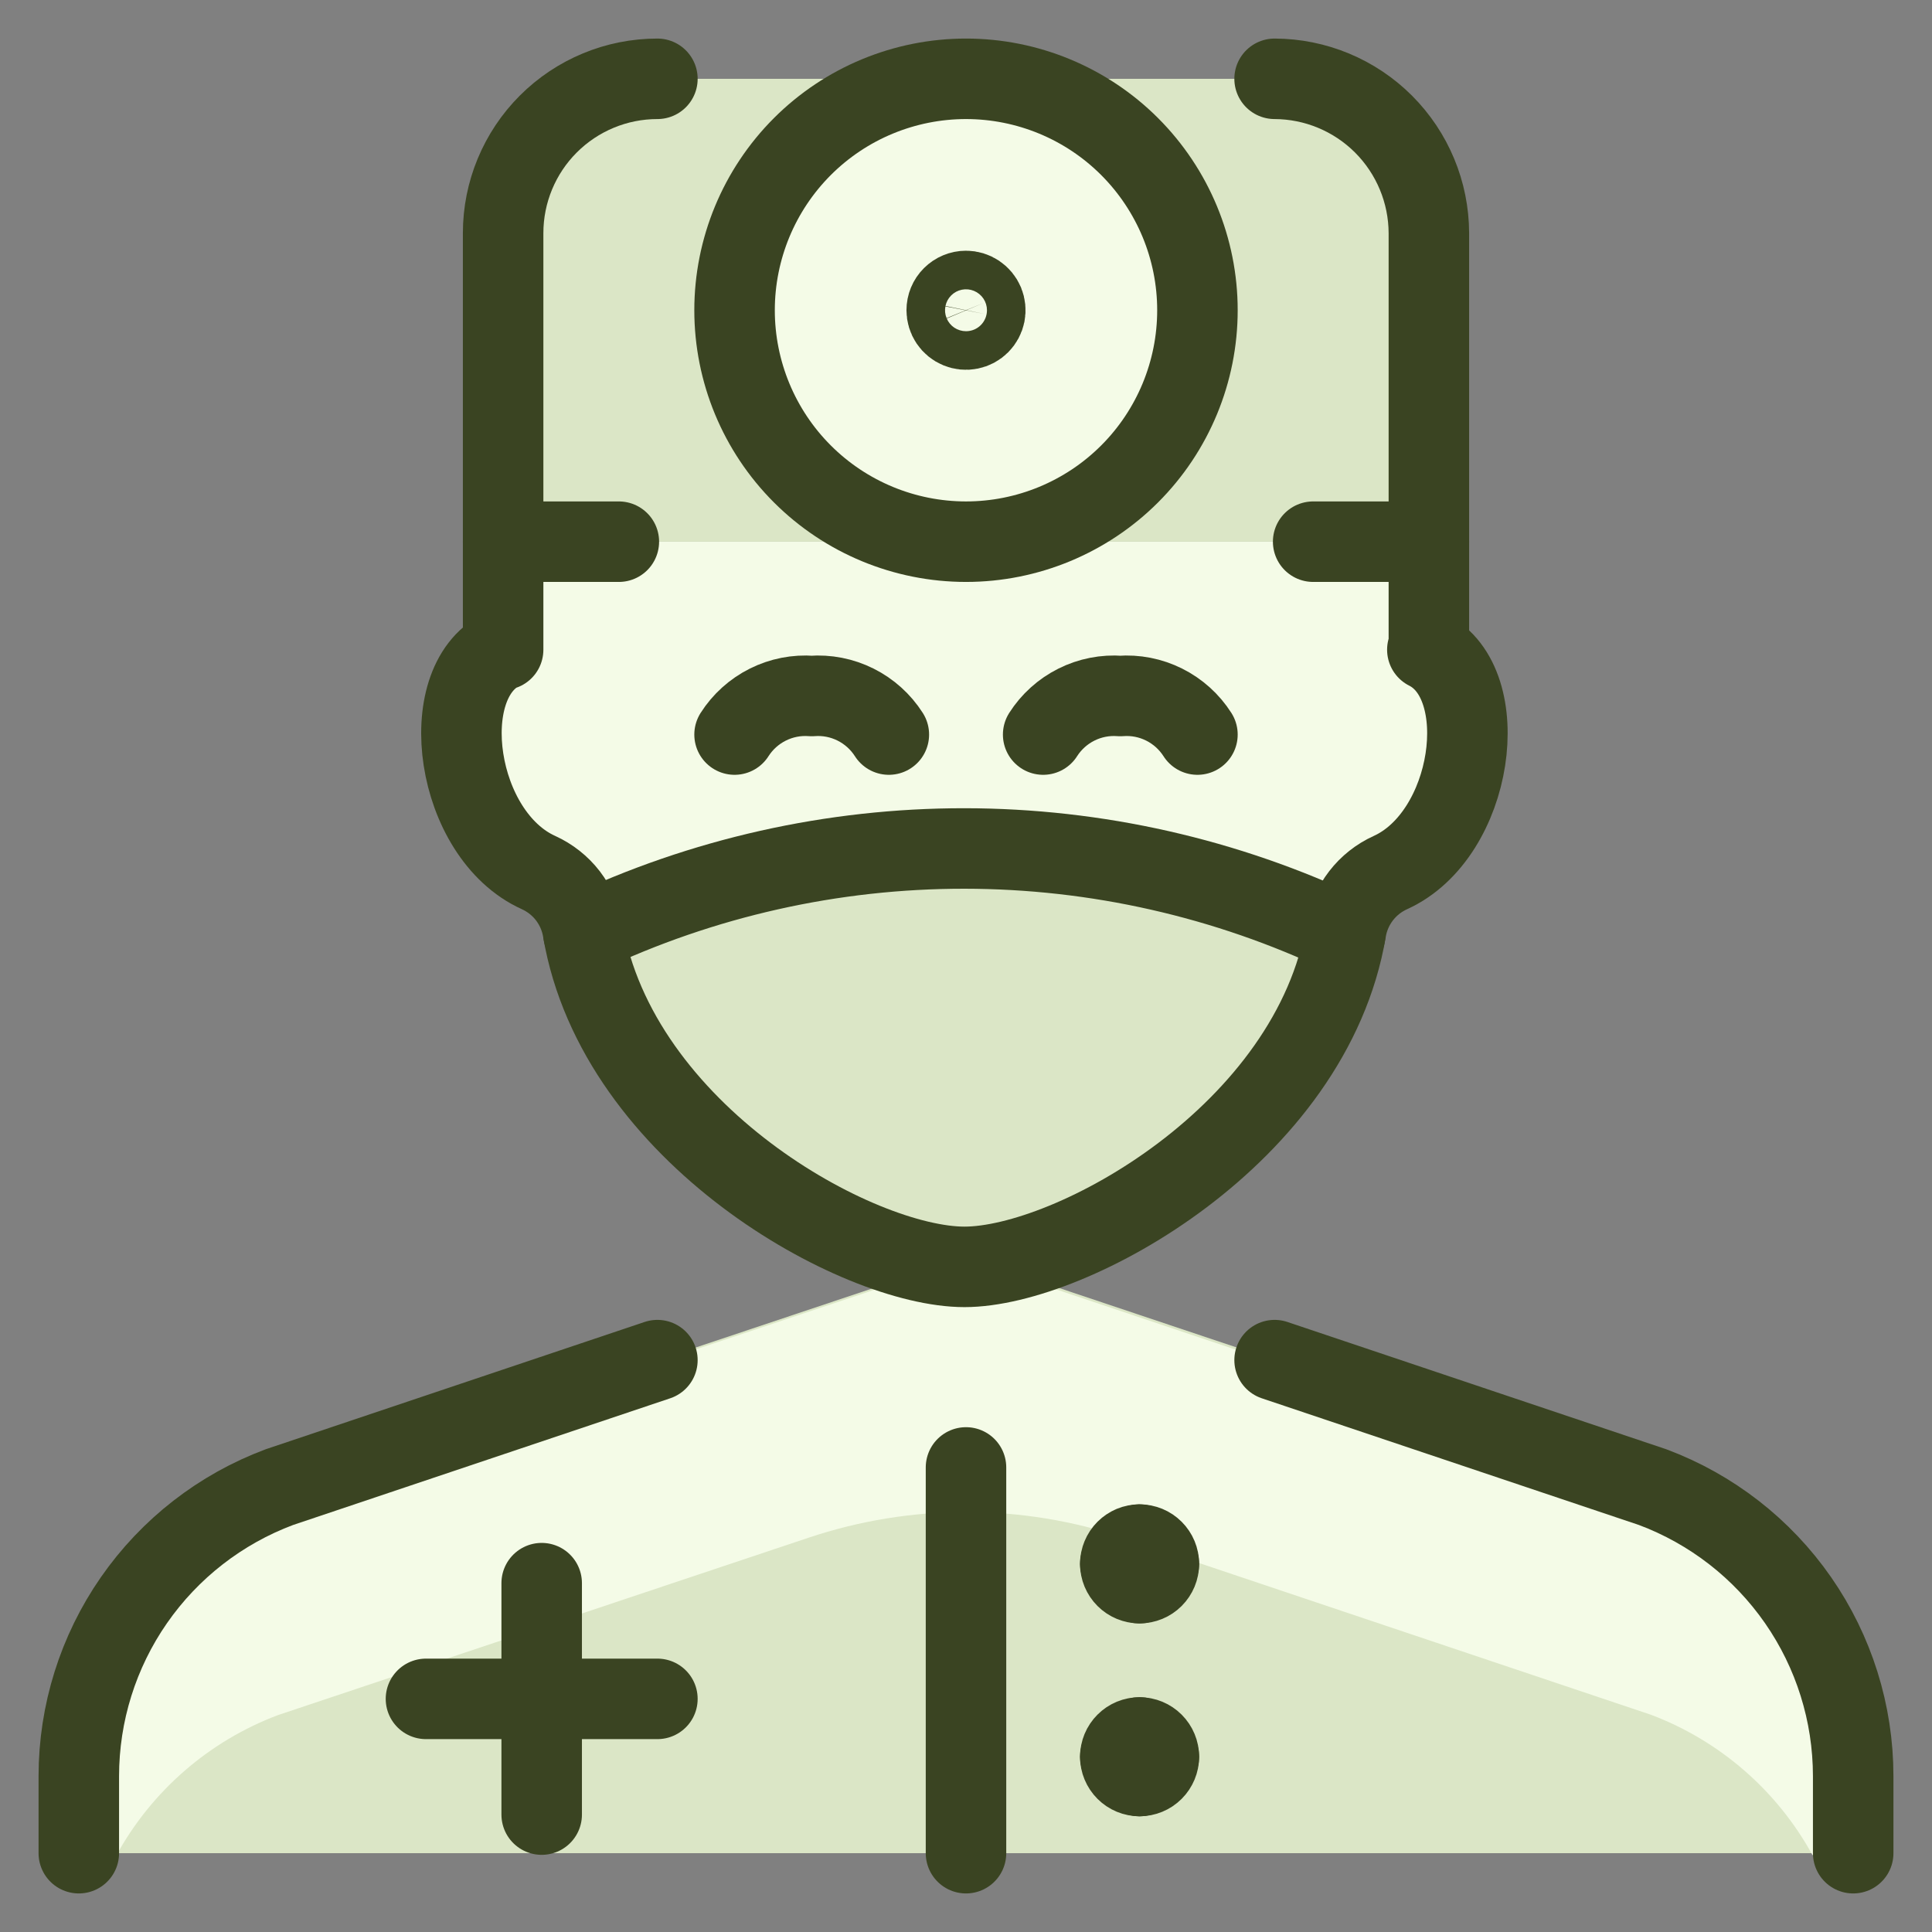
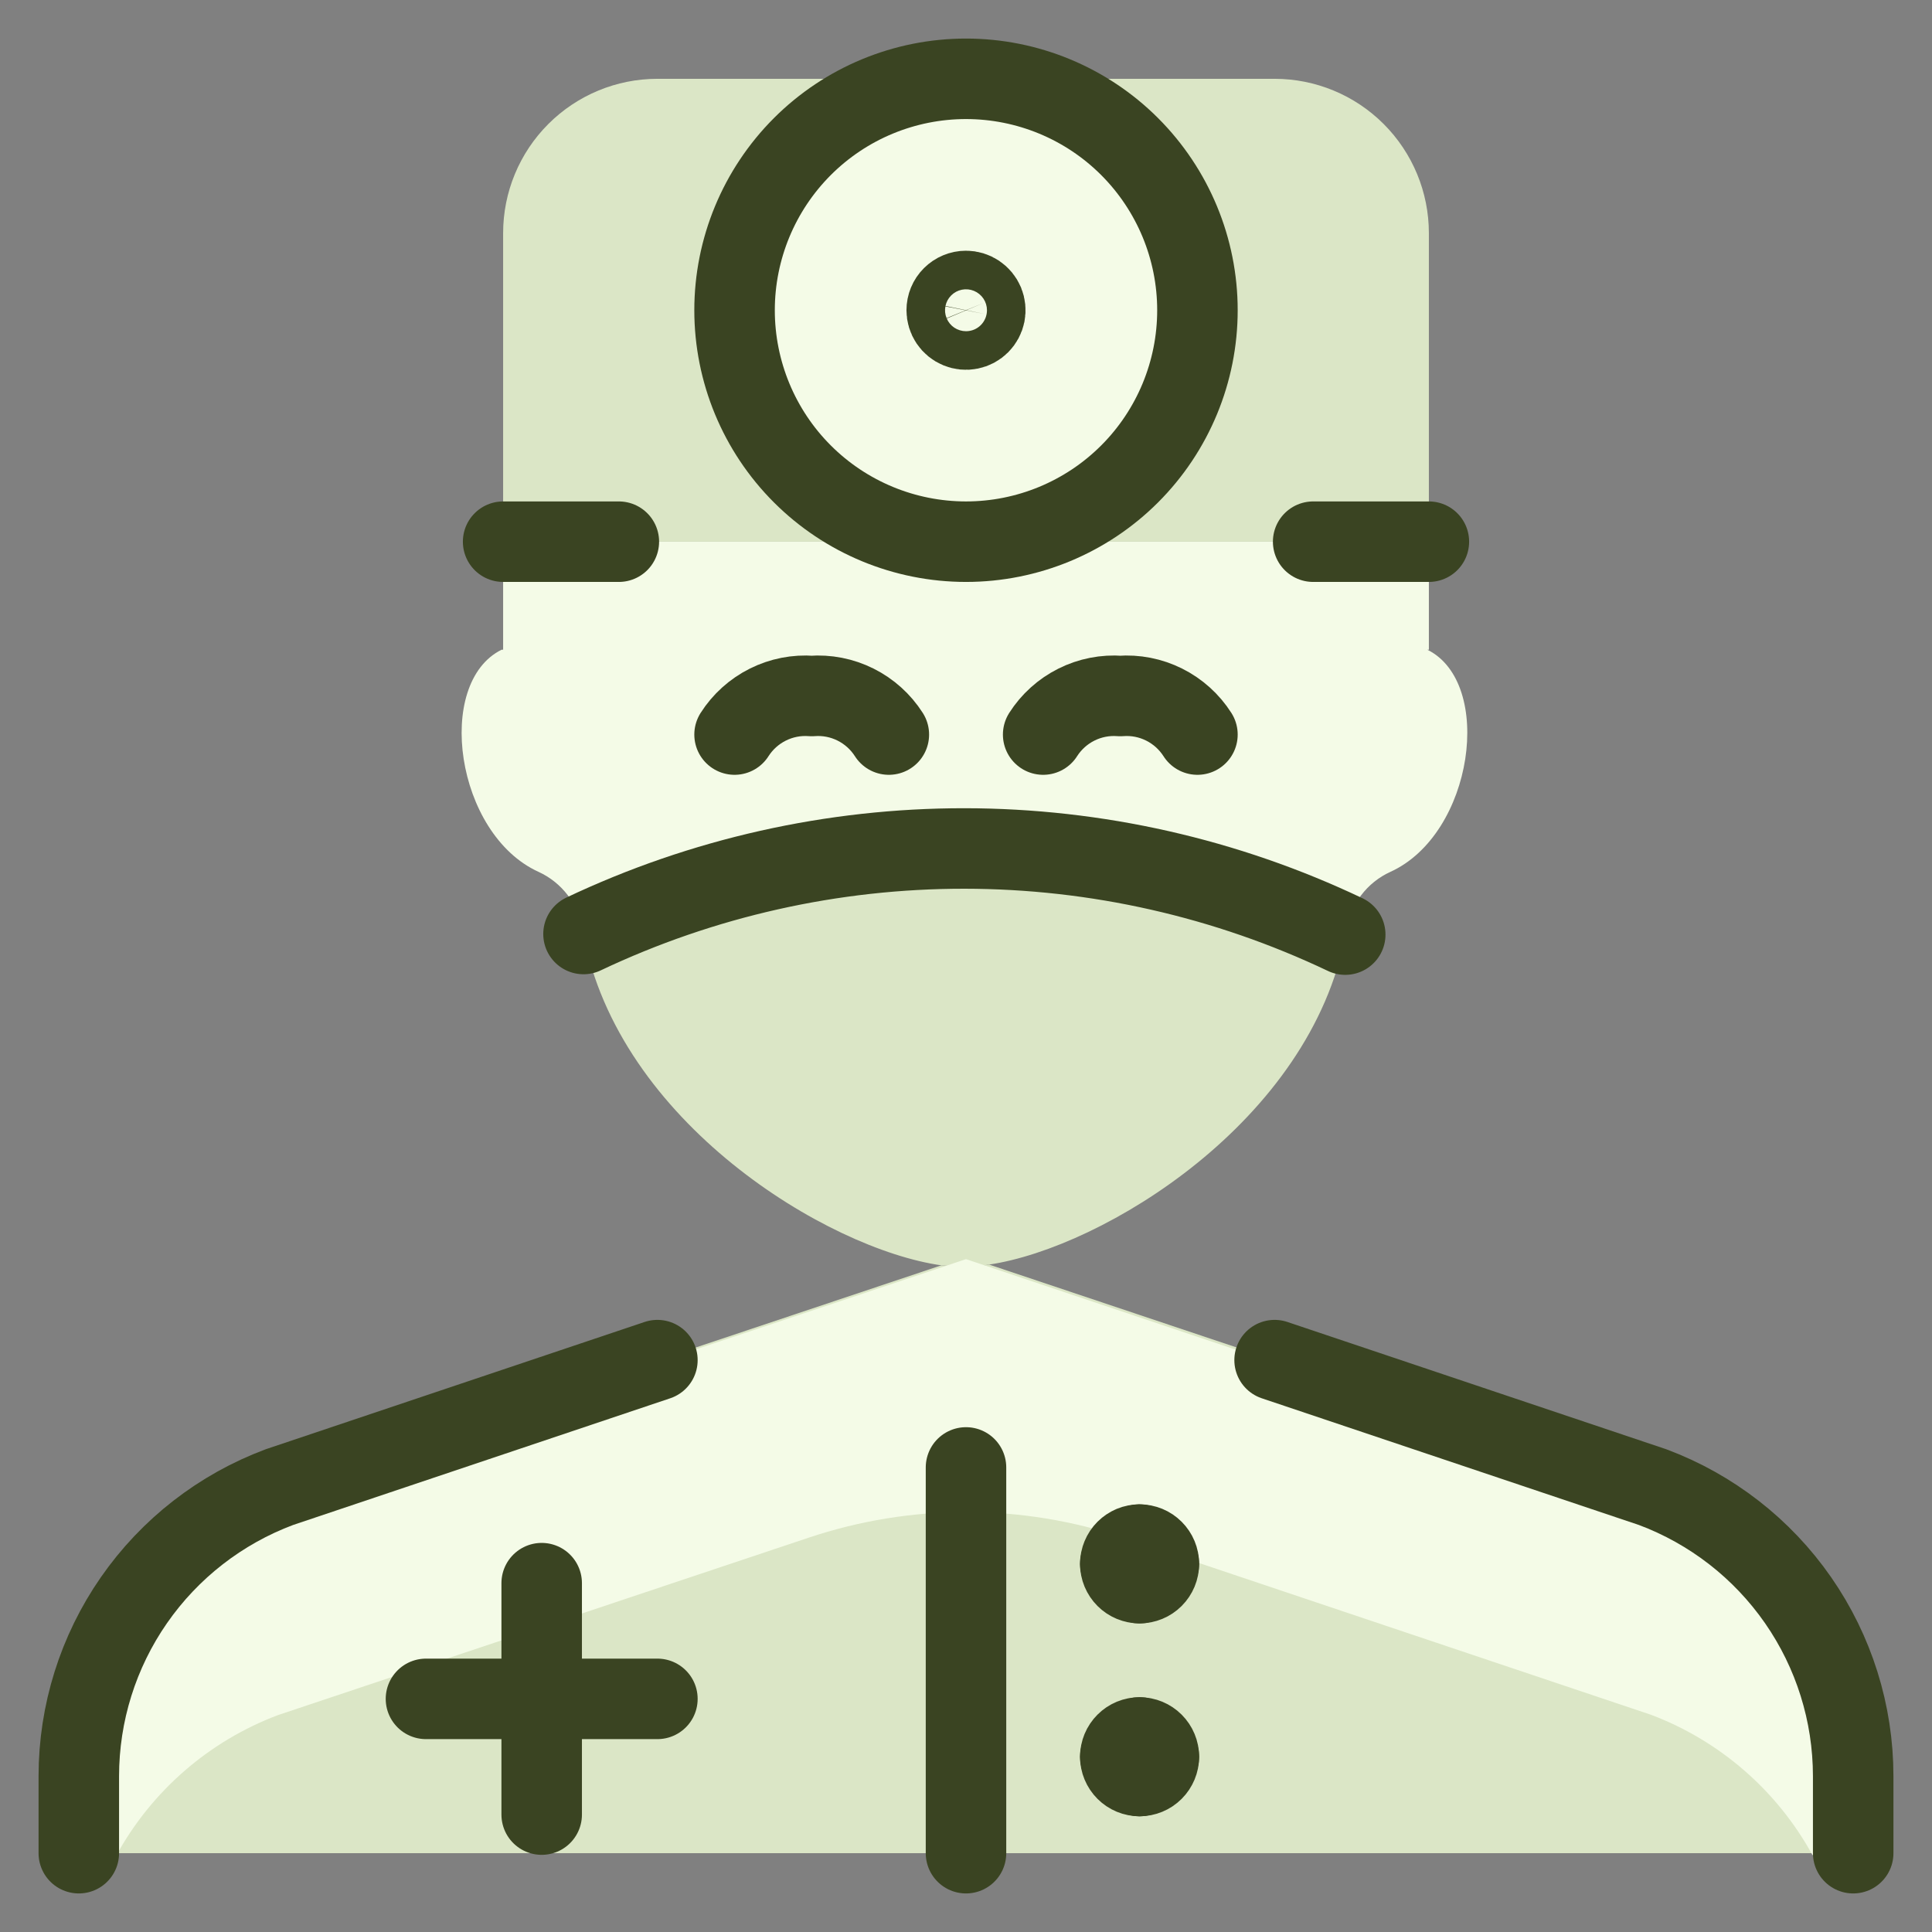
<svg xmlns="http://www.w3.org/2000/svg" width="48" height="48" viewBox="0 0 48 48" fill="none">
  <rect x="0" y="0" width="48" height="48" fill="#808080" stroke="none" />
  <g clip-path="url(#clip0_177_194)">
    <path d="M33.43 23.214C32.568 27.852 27.412 30.996 24.575 31.418C24.373 31.454 24.167 31.473 23.962 31.475C23.789 31.475 23.598 31.456 23.387 31.437C20.55 31.034 15.356 27.872 14.493 23.195C17.455 21.797 20.689 21.074 23.964 21.077C27.238 21.081 30.472 21.81 33.43 23.214Z" fill="#DBE6C6" />
    <path d="M34.542 21.662C34.255 21.793 34.006 21.993 33.816 22.244C33.625 22.494 33.499 22.788 33.449 23.099C33.449 23.137 33.43 23.176 33.43 23.214C30.471 21.81 27.238 21.081 23.964 21.077C20.689 21.074 17.455 21.797 14.493 23.195C14.493 23.157 14.474 23.137 14.474 23.099C14.424 22.788 14.298 22.494 14.108 22.244C13.917 21.993 13.668 21.793 13.382 21.662C11.312 20.723 10.794 16.966 12.462 16.142H12.5V13.458H35.5V16.142H35.462C37.129 16.966 36.612 20.723 34.542 21.662Z" fill="#F4FBE7" />
    <path d="M35.5 5.792V13.458H12.5V5.792C12.5 4.775 12.904 3.8 13.623 3.081C14.342 2.362 15.317 1.958 16.333 1.958H31.667C32.683 1.958 33.658 2.362 34.377 3.081C35.096 3.8 35.5 4.775 35.5 5.792Z" fill="#DBE6C6" />
    <path d="M18.25 7.708C18.25 9.233 18.856 10.696 19.934 11.774C21.012 12.852 22.475 13.458 24 13.458C25.525 13.458 26.988 12.852 28.066 11.774C29.144 10.696 29.75 9.233 29.75 7.708C29.75 6.183 29.144 4.721 28.066 3.642C26.988 2.564 25.525 1.958 24 1.958C22.475 1.958 21.012 2.564 19.934 3.642C18.856 4.721 18.25 6.183 18.25 7.708Z" fill="#F4FBE7" />
    <path d="M46.042 44.125V46.042H1.958V44.125C1.957 42.562 2.434 41.036 3.325 39.751C4.215 38.466 5.477 37.485 6.942 36.938L23.387 31.437C23.598 31.456 23.789 31.475 23.962 31.475C24.167 31.473 24.372 31.454 24.575 31.418L41.058 36.938C42.523 37.485 43.785 38.466 44.675 39.751C45.566 41.036 46.043 42.562 46.042 44.125Z" fill="#DBE6C6" />
    <path d="M41.018 36.993L24 31.283L6.901 36.993C5.437 37.54 4.175 38.522 3.284 39.806C2.394 41.091 1.917 42.617 1.918 44.181V46.097H2.89C3.769 44.495 5.192 43.259 6.901 42.613L20.088 38.204C22.629 37.353 25.377 37.353 27.918 38.204L41.018 42.603C42.728 43.249 44.151 44.485 45.03 46.088H46.001V44.171C46.001 42.609 45.523 41.085 44.633 39.803C43.742 38.52 42.481 37.54 41.018 36.993Z" fill="#F4FBE7" />
-     <path d="M31.667 1.958C32.682 1.961 33.656 2.366 34.374 3.084C35.092 3.803 35.497 4.776 35.5 5.792V16.142H35.462C37.135 16.979 36.612 20.742 34.544 21.679C34.257 21.809 34.007 22.007 33.815 22.256C33.623 22.506 33.495 22.798 33.443 23.109C32.594 28.176 26.628 31.475 23.962 31.475C21.296 31.475 15.337 28.176 14.48 23.109C14.428 22.798 14.3 22.506 14.109 22.256C13.917 22.007 13.666 21.809 13.38 21.679C11.306 20.742 10.787 16.972 12.462 16.142H12.5V5.792C12.5 4.775 12.904 3.8 13.623 3.081C14.342 2.362 15.317 1.958 16.333 1.958" stroke="#3A4422" stroke-width="2" stroke-linecap="round" stroke-linejoin="round" />
    <path d="M24 36.458V46.042" stroke="#3A4422" stroke-width="2" stroke-linecap="round" stroke-linejoin="round" />
    <path d="M28.312 43.167C28.44 43.167 28.561 43.217 28.651 43.307C28.741 43.397 28.792 43.519 28.792 43.646" stroke="#3A4422" stroke-width="2" stroke-linecap="round" stroke-linejoin="round" />
    <path d="M27.833 43.646C27.833 43.583 27.846 43.521 27.87 43.462C27.894 43.404 27.929 43.352 27.974 43.307C28.018 43.263 28.071 43.227 28.129 43.203C28.187 43.179 28.25 43.167 28.312 43.167" stroke="#3A4422" stroke-width="2" stroke-linecap="round" stroke-linejoin="round" />
    <path d="M28.312 44.125C28.185 44.125 28.064 44.075 27.974 43.985C27.884 43.895 27.833 43.773 27.833 43.646" stroke="#3A4422" stroke-width="2" stroke-linecap="round" stroke-linejoin="round" />
    <path d="M28.792 43.646C28.792 43.773 28.741 43.895 28.651 43.985C28.561 44.075 28.44 44.125 28.312 44.125" stroke="#3A4422" stroke-width="2" stroke-linecap="round" stroke-linejoin="round" />
    <path d="M28.312 38.375C28.44 38.375 28.561 38.425 28.651 38.515C28.741 38.605 28.792 38.727 28.792 38.854" stroke="#3A4422" stroke-width="2" stroke-linecap="round" stroke-linejoin="round" />
    <path d="M27.833 38.854C27.833 38.791 27.846 38.729 27.87 38.671C27.894 38.613 27.929 38.56 27.974 38.515C28.018 38.471 28.071 38.436 28.129 38.411C28.187 38.387 28.25 38.375 28.312 38.375" stroke="#3A4422" stroke-width="2" stroke-linecap="round" stroke-linejoin="round" />
    <path d="M28.312 39.333C28.185 39.333 28.064 39.283 27.974 39.193C27.884 39.103 27.833 38.981 27.833 38.854" stroke="#3A4422" stroke-width="2" stroke-linecap="round" stroke-linejoin="round" />
    <path d="M28.792 38.854C28.792 38.981 28.741 39.103 28.651 39.193C28.561 39.283 28.44 39.333 28.312 39.333" stroke="#3A4422" stroke-width="2" stroke-linecap="round" stroke-linejoin="round" />
    <path d="M33.422 23.22C30.466 21.814 27.235 21.083 23.962 21.08C20.688 21.078 17.455 21.803 14.497 23.205" stroke="#3A4422" stroke-width="2" stroke-linecap="round" stroke-linejoin="round" />
    <path d="M22.083 18.25C21.88 17.932 21.595 17.675 21.257 17.506C20.92 17.337 20.543 17.263 20.167 17.292C19.79 17.263 19.413 17.337 19.076 17.506C18.738 17.675 18.453 17.932 18.25 18.25" stroke="#3A4422" stroke-width="2" stroke-linecap="round" stroke-linejoin="round" />
    <path d="M29.75 18.25C29.547 17.932 29.262 17.675 28.924 17.506C28.587 17.337 28.21 17.263 27.833 17.292C27.457 17.263 27.08 17.337 26.743 17.506C26.405 17.675 26.12 17.932 25.917 18.25" stroke="#3A4422" stroke-width="2" stroke-linecap="round" stroke-linejoin="round" />
    <path d="M13.458 45.083V39.333" stroke="#3A4422" stroke-width="2" stroke-linecap="round" stroke-linejoin="round" />
    <path d="M10.583 42.208H16.333" stroke="#3A4422" stroke-width="2" stroke-linecap="round" stroke-linejoin="round" />
    <path d="M18.25 7.708C18.25 9.233 18.856 10.696 19.934 11.774C21.012 12.852 22.475 13.458 24 13.458C25.525 13.458 26.988 12.852 28.066 11.774C29.144 10.696 29.75 9.233 29.75 7.708C29.75 6.183 29.144 4.721 28.066 3.642C26.988 2.564 25.525 1.958 24 1.958C22.475 1.958 21.012 2.564 19.934 3.642C18.856 4.721 18.25 6.183 18.25 7.708Z" stroke="#3A4422" stroke-width="2" stroke-linecap="round" stroke-linejoin="round" />
    <path d="M24 7.229C24.095 7.229 24.187 7.257 24.266 7.31C24.345 7.363 24.406 7.437 24.443 7.525C24.479 7.613 24.488 7.709 24.47 7.802C24.451 7.895 24.406 7.98 24.339 8.047C24.272 8.114 24.186 8.16 24.093 8.178C24 8.197 23.904 8.187 23.817 8.151C23.729 8.115 23.654 8.053 23.602 7.975C23.549 7.896 23.521 7.803 23.521 7.708C23.521 7.581 23.571 7.459 23.661 7.37C23.751 7.28 23.873 7.229 24 7.229Z" stroke="#3A4422" stroke-width="2" stroke-linecap="round" stroke-linejoin="round" />
    <path d="M46.042 46.042V44.125C46.041 42.563 45.563 41.039 44.673 39.757C43.782 38.474 42.521 37.494 41.058 36.947L31.667 33.792" stroke="#3A4422" stroke-width="2" stroke-linecap="round" stroke-linejoin="round" />
    <path d="M16.333 33.792L6.942 36.947C5.479 37.494 4.218 38.474 3.327 39.757C2.437 41.039 1.959 42.563 1.958 44.125V46.042" stroke="#3A4422" stroke-width="2" stroke-linecap="round" stroke-linejoin="round" />
    <path d="M12.5 13.458H15.375" stroke="#3A4422" stroke-width="2" stroke-linecap="round" stroke-linejoin="round" />
    <path d="M32.625 13.458H35.5" stroke="#3A4422" stroke-width="2" stroke-linecap="round" stroke-linejoin="round" />
  </g>
  <defs>
    <clipPath id="clip0_177_194">
      <rect width="48" height="48" fill="white" />
    </clipPath>
  </defs>
</svg>